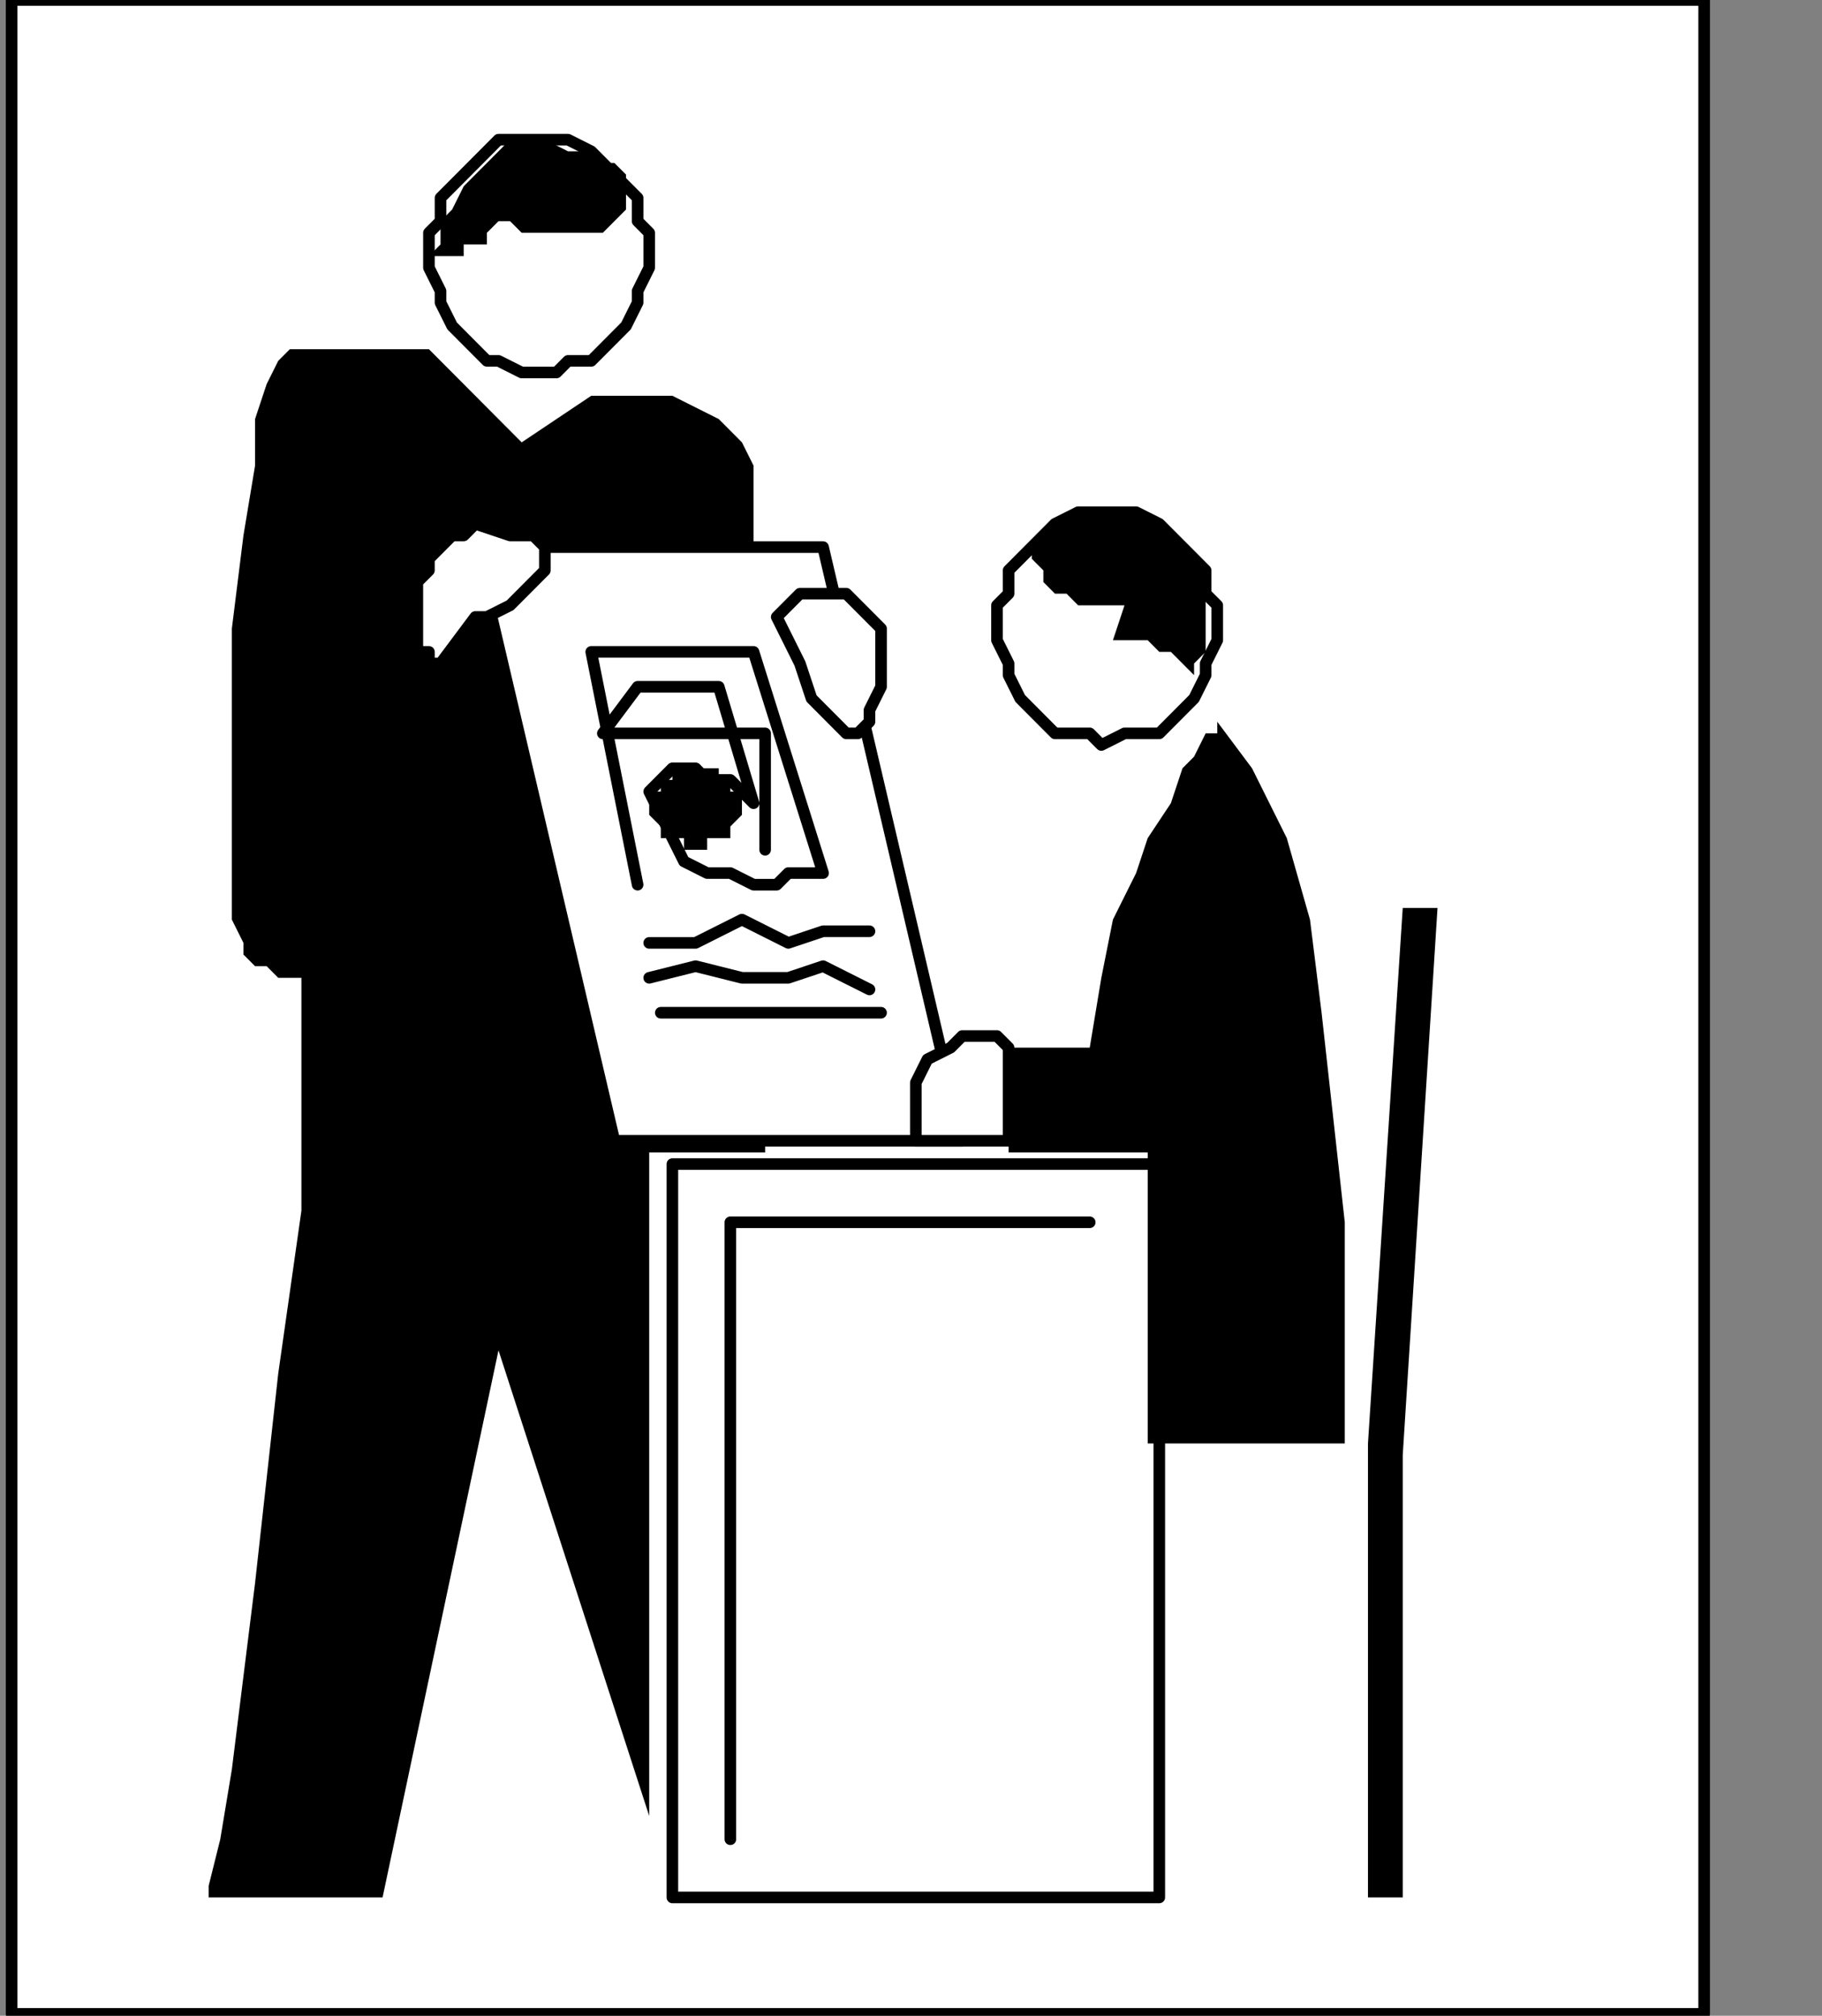
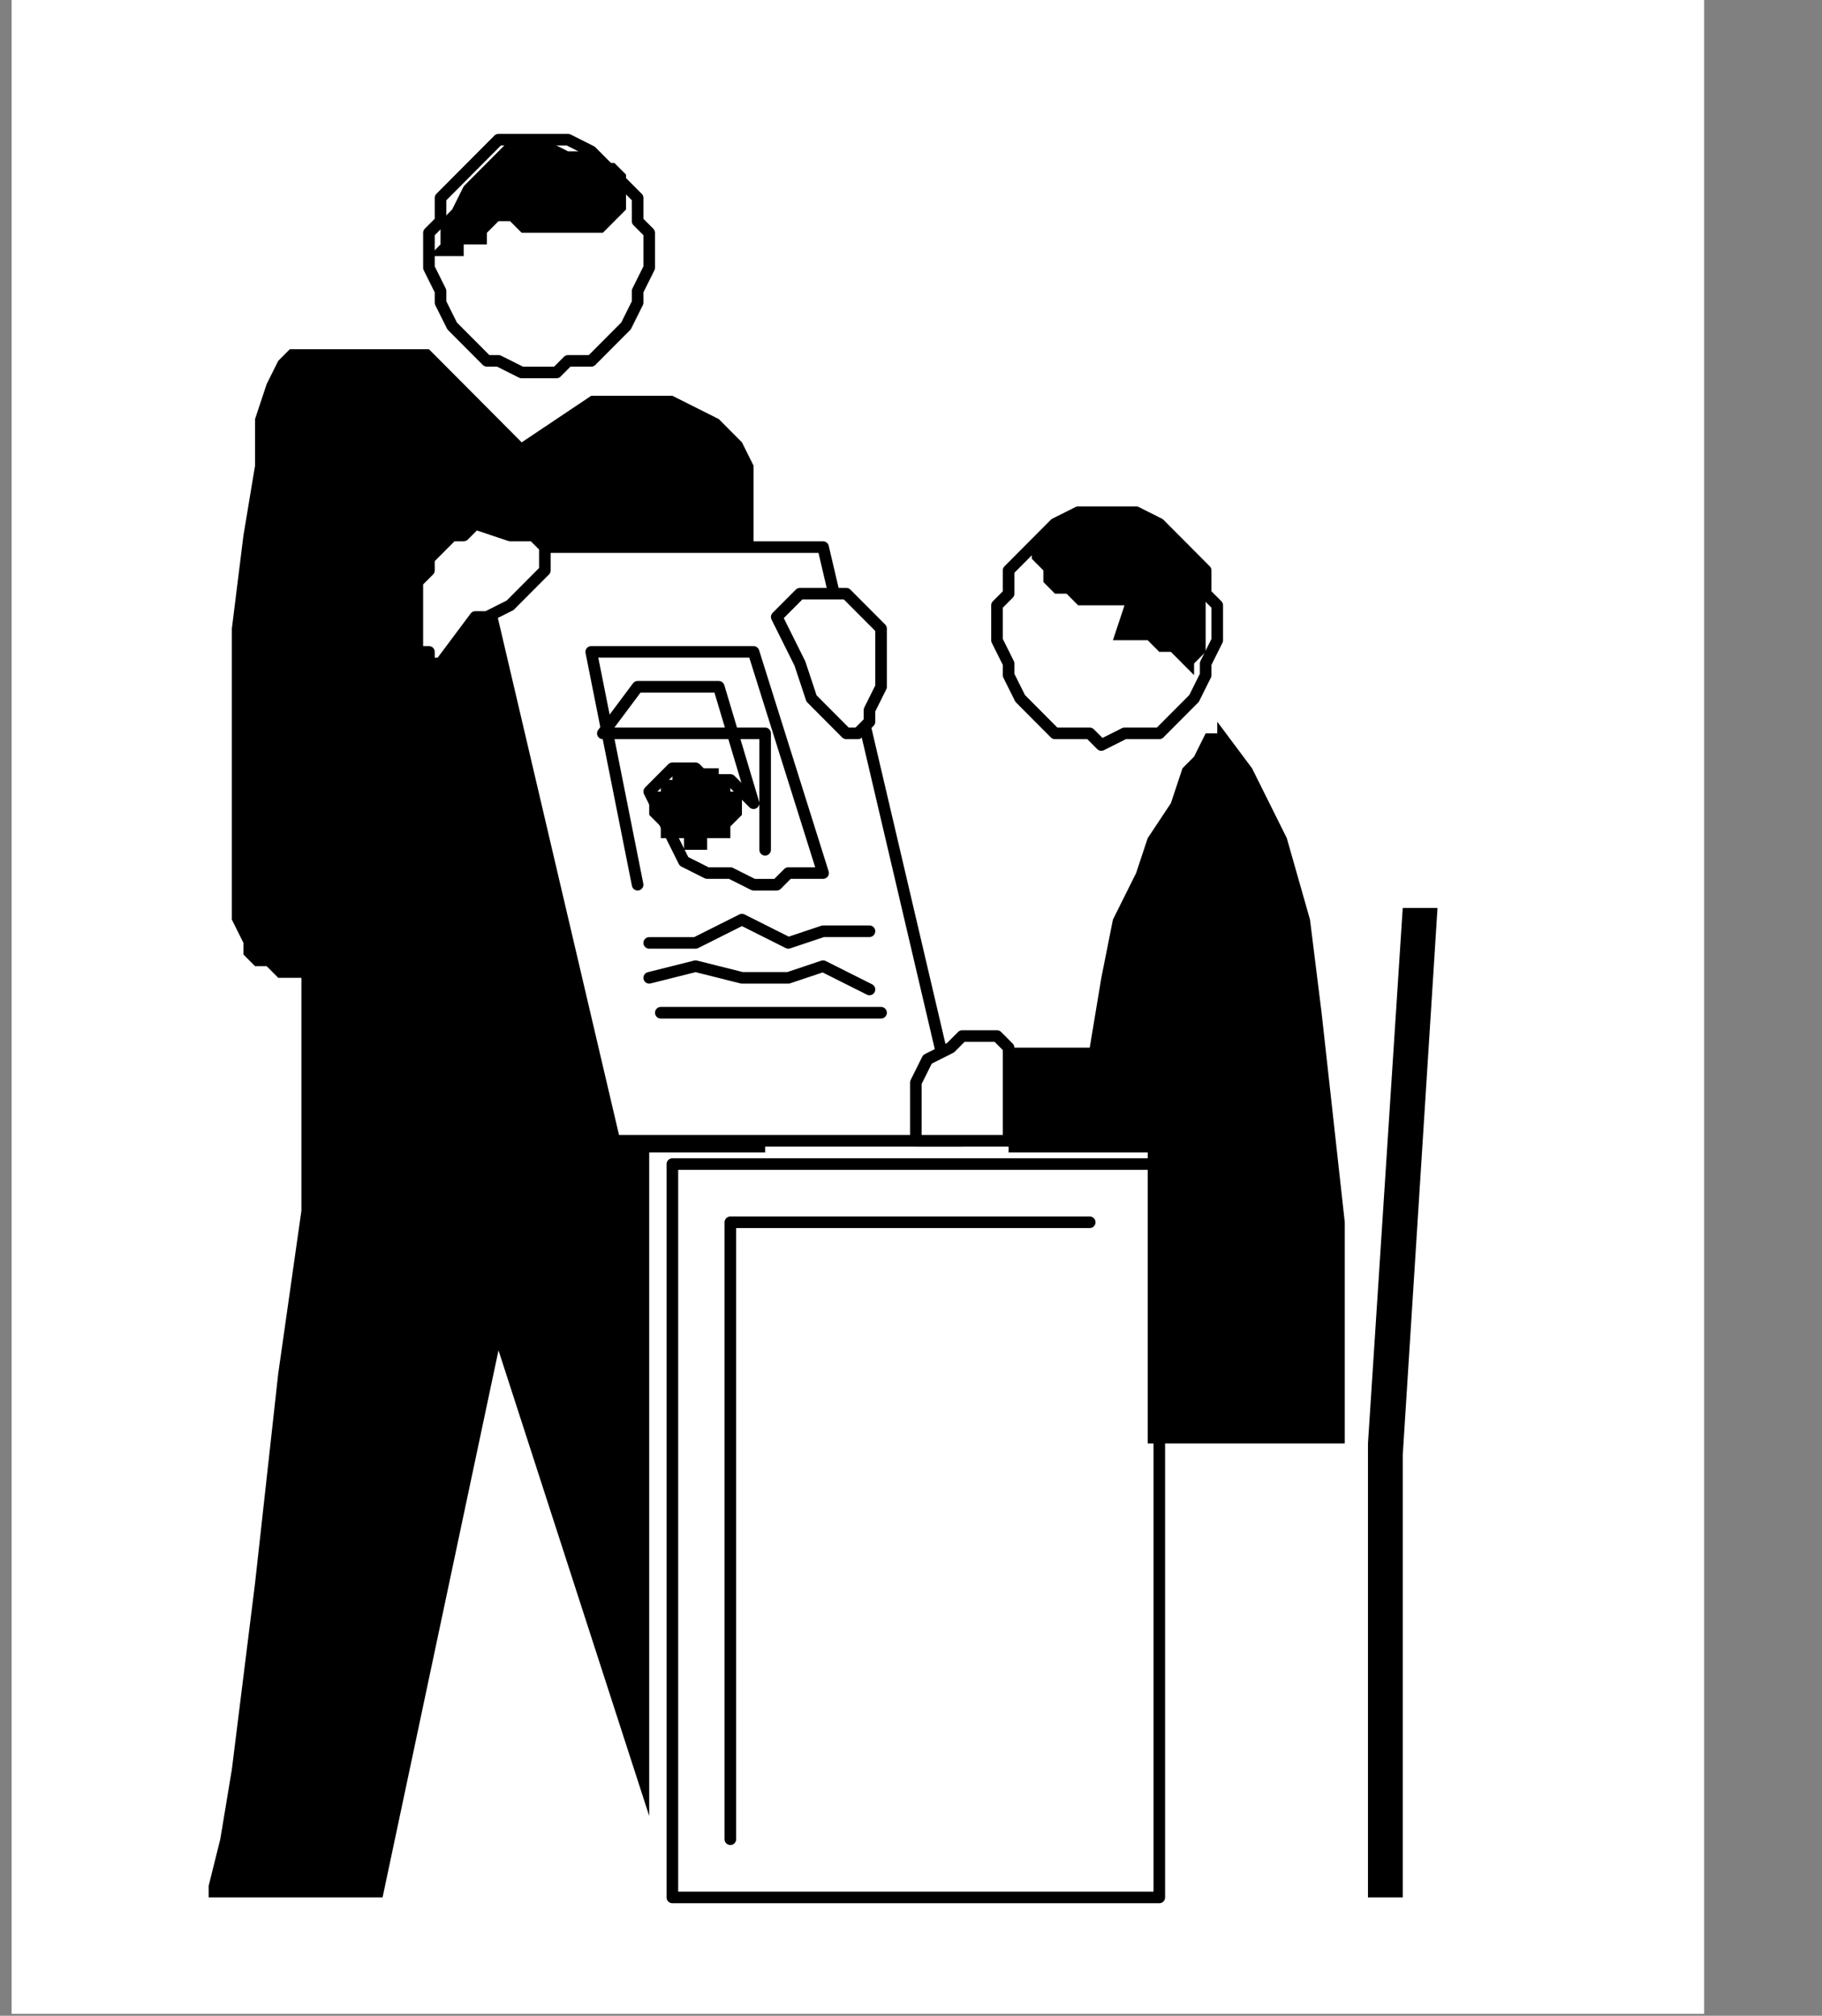
<svg xmlns="http://www.w3.org/2000/svg" xmlns:ns1="http://sodipodi.sourceforge.net/DTD/sodipodi-0.dtd" xmlns:ns2="http://www.inkscape.org/namespaces/inkscape" version="1.0" width="33.196mm" height="36.724mm" id="svg69" ns1:docname="PD012QBF.WMF">
  <rect width="100%" height="100%" fill="#808080" stroke="none" />
  <ns1:namedview pagecolor="#ffffff" bordercolor="#666666" borderopacity="1" objecttolerance="10" gridtolerance="10" guidetolerance="10" ns2:pageopacity="0" ns2:pageshadow="2" ns2:window-width="640" ns2:window-height="480" id="namedview71" />
  <defs id="defs3">
    <pattern id="WMFhbasepattern" patternUnits="userSpaceOnUse" width="6" height="6" x="0" y="0" />
  </defs>
  <path style="fill:#ffffff;fill-rule:nonzero;fill-opacity:1;stroke:none;" d="  M -113.359,106.605   M 0.798,0   L 0.798,138.667   L 117.35,138.667   L 117.35,0   L 0.798,0   L 0.798,0  z " id="path5" />
-   <path style="fill:none;stroke:#000000;stroke-width:0.798px;stroke-linecap:round;stroke-linejoin:round;stroke-miterlimit:4;stroke-dasharray:none;stroke-opacity:1;" d="  M -113.359,106.605   M 0.798,0   L 0.798,138.667   L 117.35,138.667   L 117.35,0   L 0.798,0   L 0.798,0  " id="path7" />
  <path style="fill:#ffffff;fill-rule:nonzero;fill-opacity:1;stroke:none;" d="  M -28.739,181.148   M 79.83,80.154   L 79.83,130.651   L 46.301,130.651   L 46.301,80.154   L 79.83,80.154   L 79.83,80.154  z " id="path9" />
  <path style="fill:none;stroke:#000000;stroke-width:0.798px;stroke-linecap:round;stroke-linejoin:round;stroke-miterlimit:4;stroke-dasharray:none;stroke-opacity:1;" d="  M -28.739,181.148   M 79.83,80.154   L 79.83,130.651   L 46.301,130.651   L 46.301,80.154   L 79.83,80.154   L 79.83,80.154  " id="path11" />
  <path style="fill:#ffffff;fill-rule:nonzero;fill-opacity:1;stroke:none;" d="  M -32.73,154.697   M 75.839,51.299   L 75.839,51.299   L 77.435,50.497   L 78.234,50.497   L 79.83,50.497   L 80.628,49.696   L 81.427,48.894   L 82.225,48.092   L 83.023,46.489   L 83.023,45.688   L 83.822,44.085   L 83.822,43.283   L 83.822,43.283   L 83.822,41.68   L 83.023,40.879   L 83.023,39.276   L 82.225,38.474   L 81.427,37.672   L 80.628,36.871   L 79.83,36.069   L 78.234,35.268   L 77.435,35.268   L 75.839,35.268   L 75.839,35.268   L 75.04,35.268   L 74.242,35.268   L 72.645,36.069   L 71.847,36.871   L 71.049,37.672   L 70.251,38.474   L 69.452,39.276   L 69.452,40.879   L 68.654,41.68   L 68.654,43.283   L 68.654,43.283   L 68.654,44.085   L 69.452,45.688   L 69.452,46.489   L 70.251,48.092   L 71.049,48.894   L 71.847,49.696   L 72.645,50.497   L 74.242,50.497   L 75.04,50.497   L 75.839,51.299   L 75.839,51.299  z " id="path13" />
  <path style="fill:none;stroke:#000000;stroke-width:0.798px;stroke-linecap:round;stroke-linejoin:round;stroke-miterlimit:4;stroke-dasharray:none;stroke-opacity:1;" d="  M -32.73,154.697   M 75.839,51.299   L 75.839,51.299   L 77.435,50.497   L 78.234,50.497   L 79.83,50.497   L 80.628,49.696   L 81.427,48.894   L 82.225,48.092   L 83.023,46.489   L 83.023,45.688   L 83.822,44.085   L 83.822,43.283   L 83.822,43.283   L 83.822,41.68   L 83.023,40.879   L 83.023,39.276   L 82.225,38.474   L 81.427,37.672   L 80.628,36.871   L 79.83,36.069   L 78.234,35.268   L 77.435,35.268   L 75.839,35.268   L 75.839,35.268   L 75.04,35.268   L 74.242,35.268   L 72.645,36.069   L 71.847,36.871   L 71.049,37.672   L 70.251,38.474   L 69.452,39.276   L 69.452,40.879   L 68.654,41.68   L 68.654,43.283   L 68.654,43.283   L 68.654,44.085   L 69.452,45.688   L 69.452,46.489   L 70.251,48.092   L 71.049,48.894   L 71.847,49.696   L 72.645,50.497   L 74.242,50.497   L 75.04,50.497   L 75.839,51.299   L 75.839,51.299  " id="path15" />
  <path style="fill:#000000;fill-rule:nonzero;fill-opacity:1;stroke:none;" d="  M -38.318,142.674   M 70.251,38.474   L 70.251,38.474   L 71.049,38.474   L 71.049,38.474   L 71.847,39.276   L 71.847,40.077   L 72.645,40.879   L 73.444,40.879   L 74.242,41.68   L 75.04,41.68   L 75.839,41.68   L 77.435,41.68   L 76.637,44.085   L 76.637,44.085   L 76.637,44.085   L 76.637,44.085   L 77.435,44.085   L 78.234,44.085   L 79.032,44.085   L 79.032,44.085   L 79.83,44.886   L 80.628,44.886   L 81.427,45.688   L 82.225,46.489   L 82.225,46.489   L 82.225,46.489   L 82.225,45.688   L 83.023,44.886   L 83.023,44.085   L 83.023,42.482   L 83.023,40.879   L 83.023,40.077   L 82.225,38.474   L 80.628,36.871   L 79.032,36.069   L 79.032,36.069   L 77.435,35.268   L 75.839,35.268   L 74.242,35.268   L 73.444,35.268   L 72.645,36.069   L 71.847,36.871   L 71.049,37.672   L 71.049,37.672   L 71.049,38.474   L 70.251,38.474   L 70.251,38.474  z " id="path17" />
  <path style="fill:#000000;fill-rule:nonzero;fill-opacity:1;stroke:none;" d="  M -23.949,153.896   M 83.822,49.696   L 83.822,49.696   L 83.822,50.497   L 83.023,50.497   L 82.225,52.1   L 81.427,52.902   L 80.628,55.306   L 79.032,57.711   L 78.234,60.116   L 76.637,63.322   L 75.839,67.329   L 75.04,72.139   L 69.452,72.139   L 69.452,79.353   L 79.032,79.353   L 79.032,99.391   L 92.603,99.391   L 92.603,99.391   L 92.603,98.59   L 92.603,95.383   L 92.603,89.773   L 92.603,84.162   L 91.805,76.948   L 91.006,69.734   L 90.208,63.322   L 88.611,57.711   L 86.217,52.902   L 83.822,49.696   L 83.822,49.696  z " id="path19" />
  <path style="fill:#ffffff;fill-rule:nonzero;fill-opacity:1;stroke:none;" d="  M -33.529,185.958   M 75.04,84.162   L 50.293,84.162   L 50.293,126.644  z " id="path21" />
  <path style="fill:none;stroke:#000000;stroke-width:0.798px;stroke-linecap:round;stroke-linejoin:round;stroke-miterlimit:4;stroke-dasharray:none;stroke-opacity:1;" d="  M -33.529,185.958   M 75.04,84.162   L 50.293,84.162   L 50.293,126.644  " id="path23" />
  <path style="fill:#000000;fill-rule:nonzero;fill-opacity:1;stroke:none;" d="  M -13.571,199.584   M 94.2,99.391   L 94.2,130.651   L 96.594,130.651   L 96.594,100.193   L 98.989,62.52   L 96.594,62.52   L 94.2,99.391   L 94.2,99.391  z " id="path25" />
  <path style="fill:#ffffff;fill-rule:nonzero;fill-opacity:1;stroke:none;" d="  M -74.242,130.651   M 36.722,25.649   L 36.722,25.649   L 38.318,25.649   L 39.117,24.848   L 40.713,24.848   L 41.512,24.046   L 42.31,23.245   L 43.108,22.443   L 43.907,20.84   L 43.907,20.039   L 44.705,18.435   L 44.705,17.634   L 44.705,17.634   L 44.705,16.031   L 43.907,15.229   L 43.907,13.626   L 43.108,12.825   L 42.31,12.023   L 41.512,11.222   L 40.713,10.42   L 39.117,9.618   L 38.318,9.618   L 36.722,9.618   L 36.722,9.618   L 35.924,9.618   L 34.327,9.618   L 33.529,10.42   L 32.73,11.222   L 31.932,12.023   L 31.134,12.825   L 30.335,13.626   L 30.335,15.229   L 29.537,16.031   L 29.537,17.634   L 29.537,17.634   L 29.537,18.435   L 30.335,20.039   L 30.335,20.84   L 31.134,22.443   L 31.932,23.245   L 32.73,24.046   L 33.529,24.848   L 34.327,24.848   L 35.924,25.649   L 36.722,25.649   L 36.722,25.649  z " id="path27" />
  <path style="fill:none;stroke:#000000;stroke-width:0.798px;stroke-linecap:round;stroke-linejoin:round;stroke-miterlimit:4;stroke-dasharray:none;stroke-opacity:1;" d="  M -74.242,130.651   M 36.722,25.649   L 36.722,25.649   L 38.318,25.649   L 39.117,24.848   L 40.713,24.848   L 41.512,24.046   L 42.31,23.245   L 43.108,22.443   L 43.907,20.84   L 43.907,20.039   L 44.705,18.435   L 44.705,17.634   L 44.705,17.634   L 44.705,16.031   L 43.907,15.229   L 43.907,13.626   L 43.108,12.825   L 42.31,12.023   L 41.512,11.222   L 40.713,10.42   L 39.117,9.618   L 38.318,9.618   L 36.722,9.618   L 36.722,9.618   L 35.924,9.618   L 34.327,9.618   L 33.529,10.42   L 32.73,11.222   L 31.932,12.023   L 31.134,12.825   L 30.335,13.626   L 30.335,15.229   L 29.537,16.031   L 29.537,17.634   L 29.537,17.634   L 29.537,18.435   L 30.335,20.039   L 30.335,20.84   L 31.134,22.443   L 31.932,23.245   L 32.73,24.046   L 33.529,24.848   L 34.327,24.848   L 35.924,25.649   L 36.722,25.649   L 36.722,25.649  " id="path29" />
  <path style="fill:#000000;fill-rule:nonzero;fill-opacity:1;stroke:none;" d="  M -82.225,123.437   M 29.537,17.634   L 29.537,17.634   L 29.537,17.634   L 30.335,17.634   L 30.335,17.634   L 31.134,17.634   L 31.932,17.634   L 31.932,16.832   L 32.73,16.832   L 33.529,16.832   L 33.529,16.031   L 34.327,15.229   L 34.327,15.229   L 34.327,15.229   L 35.125,15.229   L 35.924,16.031   L 36.722,16.031   L 38.318,16.031   L 39.117,16.031   L 40.713,16.031   L 41.512,16.031   L 42.31,15.229   L 43.108,14.428   L 43.108,14.428   L 43.108,13.626   L 43.108,12.825   L 43.108,12.023   L 42.31,11.222   L 41.512,11.222   L 39.915,10.42   L 39.117,10.42   L 37.52,9.618   L 35.924,9.618   L 35.125,9.618   L 35.125,9.618   L 34.327,10.42   L 33.529,11.222   L 32.73,12.023   L 31.932,12.825   L 31.134,14.428   L 30.335,15.229   L 30.335,16.031   L 30.335,16.832   L 29.537,17.634   L 29.537,17.634   L 29.537,17.634  z " id="path31" />
  <path style="fill:#000000;fill-rule:nonzero;fill-opacity:1;stroke:none;" d="  M -70.251,132.254   M 40.713,27.252   L 35.924,30.459   L 29.537,24.046   L 29.537,24.046   L 29.537,24.046   L 28.739,24.046   L 28.739,24.046   L 27.941,24.046   L 27.142,24.046   L 26.344,24.046   L 25.546,24.046   L 23.949,24.046   L 23.151,24.046   L 22.352,24.046   L 22.352,24.046   L 21.554,24.046   L 19.958,24.046   L 19.159,24.848   L 18.361,26.451   L 17.563,28.855   L 17.563,32.062   L 16.764,36.871   L 15.966,43.283   L 15.966,51.299   L 15.966,61.719   L 15.966,61.719   L 15.966,63.322   L 16.764,64.925   L 16.764,65.726   L 17.563,66.528   L 18.361,66.528   L 19.159,67.329   L 19.958,67.329   L 19.958,67.329   L 20.756,67.329   L 20.756,67.329   L 20.756,67.329   L 20.756,67.329   L 20.756,67.329   L 20.756,68.131   L 20.756,68.933   L 20.756,69.734   L 20.756,71.337   L 20.756,72.94   L 20.756,75.345   L 20.756,77.75   L 20.756,80.154   L 20.756,80.154   L 20.756,83.36   L 19.958,88.971   L 19.159,94.582   L 18.361,101.796   L 17.563,109.01   L 16.764,115.422   L 15.966,121.834   L 15.168,126.644   L 14.369,129.85   L 14.369,130.651   L 26.344,130.651   L 34.327,92.979   L 44.705,125.04   L 44.705,79.353   L 52.688,79.353   L 52.688,79.353   L 52.688,78.551   L 52.688,75.345   L 52.688,71.337   L 51.89,65.726   L 51.89,59.314   L 51.89,53.703   L 51.89,47.291   L 51.89,41.68   L 51.89,36.871   L 51.89,33.665   L 51.89,33.665   L 51.89,32.062   L 51.091,30.459   L 49.495,28.855   L 47.898,28.054   L 46.301,27.252   L 44.705,27.252   L 43.108,27.252   L 41.512,27.252   L 41.512,27.252   L 40.713,27.252   L 40.713,27.252  z " id="path33" />
  <path style="fill:#ffffff;fill-rule:nonzero;fill-opacity:1;stroke:none;" d="  M -79.032,141.873   M 32.73,37.672   L 56.679,37.672   L 66.259,78.551   L 42.31,78.551   L 32.73,37.672   L 32.73,37.672  z " id="path35" />
  <path style="fill:none;stroke:#000000;stroke-width:0.798px;stroke-linecap:round;stroke-linejoin:round;stroke-miterlimit:4;stroke-dasharray:none;stroke-opacity:1;" d="  M -79.032,141.873   M 32.73,37.672   L 56.679,37.672   L 66.259,78.551   L 42.31,78.551   L 32.73,37.672   L 32.73,37.672  " id="path37" />
  <path style="fill:#ffffff;fill-rule:nonzero;fill-opacity:1;stroke:none;" d="  M -39.915,173.934   M 69.452,72.139   L 69.452,72.139   L 69.452,72.139   L 68.654,71.337   L 67.856,71.337   L 67.057,71.337   L 66.259,71.337   L 65.461,72.139   L 63.864,72.94   L 63.066,74.543   L 63.066,76.146   L 63.066,78.551   L 69.452,78.551   L 69.452,72.139   L 69.452,72.139  z " id="path39" />
  <path style="fill:none;stroke:#000000;stroke-width:0.798px;stroke-linecap:round;stroke-linejoin:round;stroke-miterlimit:4;stroke-dasharray:none;stroke-opacity:1;" d="  M -39.915,173.934   M 69.452,72.139   L 69.452,72.139   L 69.452,72.139   L 68.654,71.337   L 67.856,71.337   L 67.057,71.337   L 66.259,71.337   L 65.461,72.139   L 63.864,72.94   L 63.066,74.543   L 63.066,76.146   L 63.066,78.551   L 69.452,78.551   L 69.452,72.139   L 69.452,72.139  " id="path41" />
-   <path style="fill:#ffffff;fill-rule:nonzero;fill-opacity:1;stroke:none;" d="  M -79.032,146.682   M 32.73,42.482   L 32.73,42.482   L 33.529,42.482   L 35.125,41.68   L 35.924,40.879   L 36.722,40.077   L 37.52,39.276   L 37.52,38.474   L 37.52,37.672   L 36.722,36.871   L 35.125,36.871   L 32.73,36.069   L 32.73,36.069   L 31.932,36.871   L 31.134,36.871   L 30.335,37.672   L 29.537,38.474   L 29.537,39.276   L 28.739,40.077   L 28.739,41.68   L 28.739,41.68   L 28.739,42.482   L 28.739,42.482   L 28.739,42.482   L 28.739,42.482   L 28.739,43.283   L 28.739,43.283   L 28.739,44.085   L 28.739,44.085   L 28.739,44.886   L 29.537,44.886   L 29.537,45.688   L 30.335,45.688   L 30.335,45.688   L 32.73,42.482   L 32.73,42.482  z " id="path43" />
+   <path style="fill:#ffffff;fill-rule:nonzero;fill-opacity:1;stroke:none;" d="  M -79.032,146.682   M 32.73,42.482   L 32.73,42.482   L 33.529,42.482   L 35.125,41.68   L 35.924,40.879   L 36.722,40.077   L 37.52,39.276   L 37.52,38.474   L 37.52,37.672   L 36.722,36.871   L 35.125,36.871   L 32.73,36.069   L 32.73,36.069   L 31.932,36.871   L 31.134,36.871   L 30.335,37.672   L 29.537,38.474   L 29.537,39.276   L 28.739,40.077   L 28.739,41.68   L 28.739,41.68   L 28.739,42.482   L 28.739,42.482   L 28.739,42.482   L 28.739,43.283   L 28.739,43.283   L 28.739,44.085   L 28.739,44.085   L 28.739,44.886   L 29.537,44.886   L 29.537,45.688   L 30.335,45.688   L 30.335,45.688   L 32.73,42.482   L 32.73,42.482  z " id="path43" />
  <path style="fill:none;stroke:#000000;stroke-width:0.798px;stroke-linecap:round;stroke-linejoin:round;stroke-miterlimit:4;stroke-dasharray:none;stroke-opacity:1;" d="  M -79.032,146.682   M 32.73,42.482   L 32.73,42.482   L 33.529,42.482   L 35.125,41.68   L 35.924,40.879   L 36.722,40.077   L 37.52,39.276   L 37.52,38.474   L 37.52,37.672   L 36.722,36.871   L 35.125,36.871   L 32.73,36.069   L 32.73,36.069   L 31.932,36.871   L 31.134,36.871   L 30.335,37.672   L 29.537,38.474   L 29.537,39.276   L 28.739,40.077   L 28.739,41.68   L 28.739,41.68   L 28.739,42.482   L 28.739,42.482   L 28.739,42.482   L 28.739,42.482   L 28.739,43.283   L 28.739,43.283   L 28.739,44.085   L 28.739,44.085   L 28.739,44.886   L 29.537,44.886   L 29.537,45.688   L 30.335,45.688   L 30.335,45.688   L 32.73,42.482   L 32.73,42.482  " id="path45" />
  <path style="fill:#ffffff;fill-rule:nonzero;fill-opacity:1;stroke:none;" d="  M -49.495,147.484   M 60.671,43.283   L 60.671,43.283   L 60.671,44.886   L 60.671,45.688   L 60.671,47.291   L 59.873,48.894   L 59.873,49.696   L 59.074,50.497   L 58.276,50.497   L 57.478,49.696   L 55.881,48.092   L 55.083,45.688   L 55.083,45.688   L 54.285,44.085   L 53.486,42.482   L 54.285,41.68   L 55.083,40.879   L 55.881,40.879   L 57.478,40.879   L 58.276,40.879   L 59.074,41.68   L 59.873,42.482   L 60.671,43.283   L 60.671,43.283  z " id="path47" />
  <path style="fill:none;stroke:#000000;stroke-width:0.798px;stroke-linecap:round;stroke-linejoin:round;stroke-miterlimit:4;stroke-dasharray:none;stroke-opacity:1;" d="  M -49.495,147.484   M 60.671,43.283   L 60.671,43.283   L 60.671,44.886   L 60.671,45.688   L 60.671,47.291   L 59.873,48.894   L 59.873,49.696   L 59.074,50.497   L 58.276,50.497   L 57.478,49.696   L 55.881,48.092   L 55.083,45.688   L 55.083,45.688   L 54.285,44.085   L 53.486,42.482   L 54.285,41.68   L 55.083,40.879   L 55.881,40.879   L 57.478,40.879   L 58.276,40.879   L 59.074,41.68   L 59.873,42.482   L 60.671,43.283   L 60.671,43.283  " id="path49" />
  <path style="fill:#ffffff;fill-rule:nonzero;fill-opacity:1;stroke:none;" d="  M -65.461,172.331   M 45.503,69.734   L 48.696,69.734   L 51.89,69.734   L 55.083,69.734   L 57.478,69.734   L 60.671,69.734  z " id="path51" />
  <path style="fill:none;stroke:#000000;stroke-width:0.798px;stroke-linecap:round;stroke-linejoin:round;stroke-miterlimit:4;stroke-dasharray:none;stroke-opacity:1;" d="  M -65.461,172.331   M 45.503,69.734   L 48.696,69.734   L 51.89,69.734   L 55.083,69.734   L 57.478,69.734   L 60.671,69.734  " id="path53" />
  <path style="fill:#ffffff;fill-rule:nonzero;fill-opacity:1;stroke:none;" d="  M -66.259,169.927   M 44.705,67.329   L 47.898,66.528   L 51.091,67.329   L 54.285,67.329   L 56.679,66.528   L 59.873,68.131  z " id="path55" />
  <path style="fill:none;stroke:#000000;stroke-width:0.798px;stroke-linecap:round;stroke-linejoin:round;stroke-miterlimit:4;stroke-dasharray:none;stroke-opacity:1;" d="  M -66.259,169.927   M 44.705,67.329   L 47.898,66.528   L 51.091,67.329   L 54.285,67.329   L 56.679,66.528   L 59.873,68.131  " id="path57" />
  <path style="fill:#ffffff;fill-rule:nonzero;fill-opacity:1;stroke:none;" d="  M -66.259,167.522   M 44.705,64.925   L 47.898,64.925   L 51.091,63.322   L 54.285,64.925   L 56.679,64.123   L 59.873,64.123  z " id="path59" />
  <path style="fill:none;stroke:#000000;stroke-width:0.798px;stroke-linecap:round;stroke-linejoin:round;stroke-miterlimit:4;stroke-dasharray:none;stroke-opacity:1;" d="  M -66.259,167.522   M 44.705,64.925   L 47.898,64.925   L 51.091,63.322   L 54.285,64.925   L 56.679,64.123   L 59.873,64.123  " id="path61" />
  <path style="fill:#ffffff;fill-rule:nonzero;fill-opacity:1;stroke:none;" d="  M -67.057,163.514   M 43.907,60.917   L 40.713,44.886   L 51.89,44.886   L 56.679,60.116   L 56.679,60.116   L 55.881,60.116   L 55.881,60.116   L 54.285,60.116   L 53.486,60.917   L 51.89,60.917   L 50.293,60.116   L 48.696,60.116   L 47.1,59.314   L 46.301,57.711   L 45.503,56.108   L 45.503,56.108   L 44.705,54.505   L 45.503,53.703   L 46.301,52.902   L 47.1,52.902   L 47.898,52.902   L 48.696,53.703   L 50.293,53.703   L 51.091,54.505   L 51.89,55.306   L 51.89,55.306   L 49.495,47.291   L 43.907,47.291   L 41.512,50.497   L 52.688,50.497   L 52.688,58.513  z " id="path63" />
  <path style="fill:none;stroke:#000000;stroke-width:0.798px;stroke-linecap:round;stroke-linejoin:round;stroke-miterlimit:4;stroke-dasharray:none;stroke-opacity:1;" d="  M -67.057,163.514   M 43.907,60.917   L 40.713,44.886   L 51.89,44.886   L 56.679,60.116   L 56.679,60.116   L 55.881,60.116   L 55.881,60.116   L 54.285,60.116   L 53.486,60.917   L 51.89,60.917   L 50.293,60.116   L 48.696,60.116   L 47.1,59.314   L 46.301,57.711   L 45.503,56.108   L 45.503,56.108   L 44.705,54.505   L 45.503,53.703   L 46.301,52.902   L 47.1,52.902   L 47.898,52.902   L 48.696,53.703   L 50.293,53.703   L 51.091,54.505   L 51.89,55.306   L 51.89,55.306   L 49.495,47.291   L 43.907,47.291   L 41.512,50.497   L 52.688,50.497   L 52.688,58.513  " id="path65" />
  <path style="fill:#000000;fill-rule:nonzero;fill-opacity:1;stroke:none;" d="  M -63.066,161.11   M 47.898,58.513   L 47.898,58.513   L 48.696,58.513   L 48.696,57.711   L 49.495,57.711   L 49.495,57.711   L 50.293,57.711   L 50.293,56.909   L 50.293,56.909   L 51.091,56.108   L 51.091,56.108   L 51.091,55.306   L 51.091,55.306   L 51.091,55.306   L 51.091,54.505   L 50.293,54.505   L 50.293,53.703   L 50.293,53.703   L 49.495,53.703   L 49.495,52.902   L 48.696,52.902   L 48.696,52.902   L 47.898,52.902   L 47.898,52.902   L 47.1,52.902   L 47.1,52.902   L 46.301,52.902   L 46.301,53.703   L 45.503,53.703   L 45.503,53.703   L 45.503,54.505   L 44.705,54.505   L 44.705,55.306   L 44.705,55.306   L 44.705,55.306   L 44.705,56.108   L 44.705,56.108   L 45.503,56.909   L 45.503,56.909   L 45.503,57.711   L 46.301,57.711   L 46.301,57.711   L 47.1,57.711   L 47.1,58.513   L 47.898,58.513   L 47.898,58.513  z " id="path67" />
</svg>